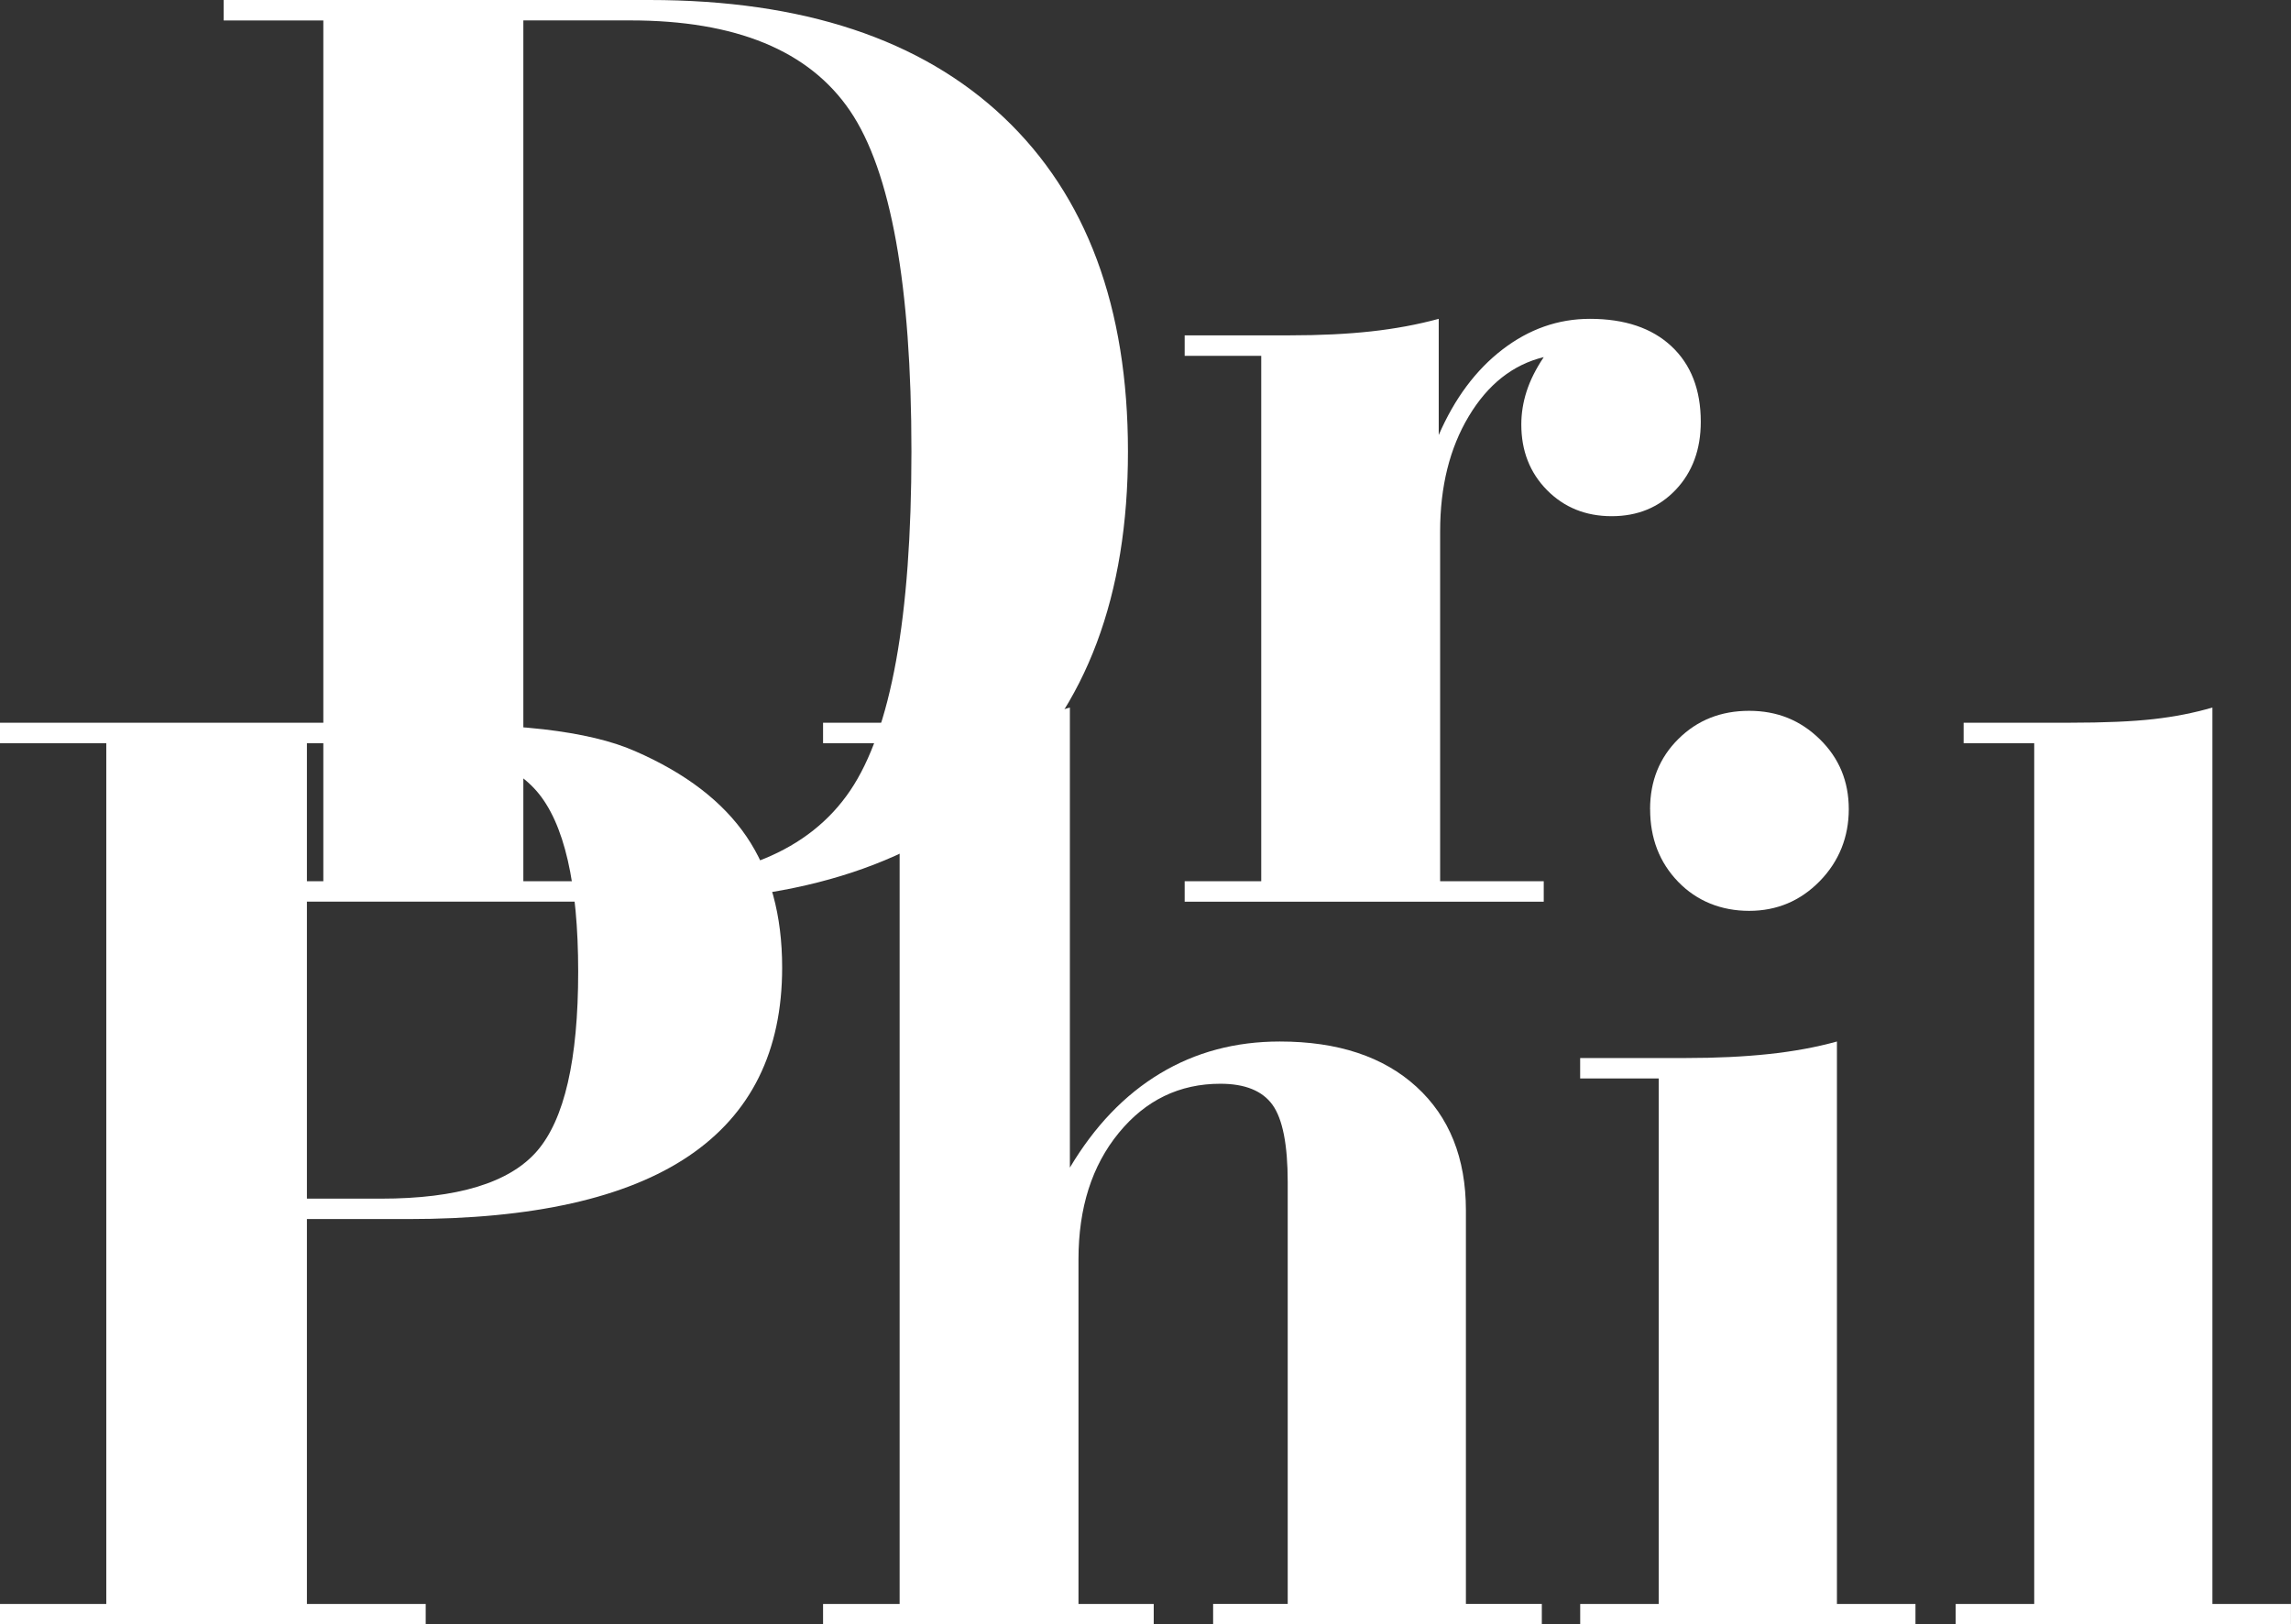
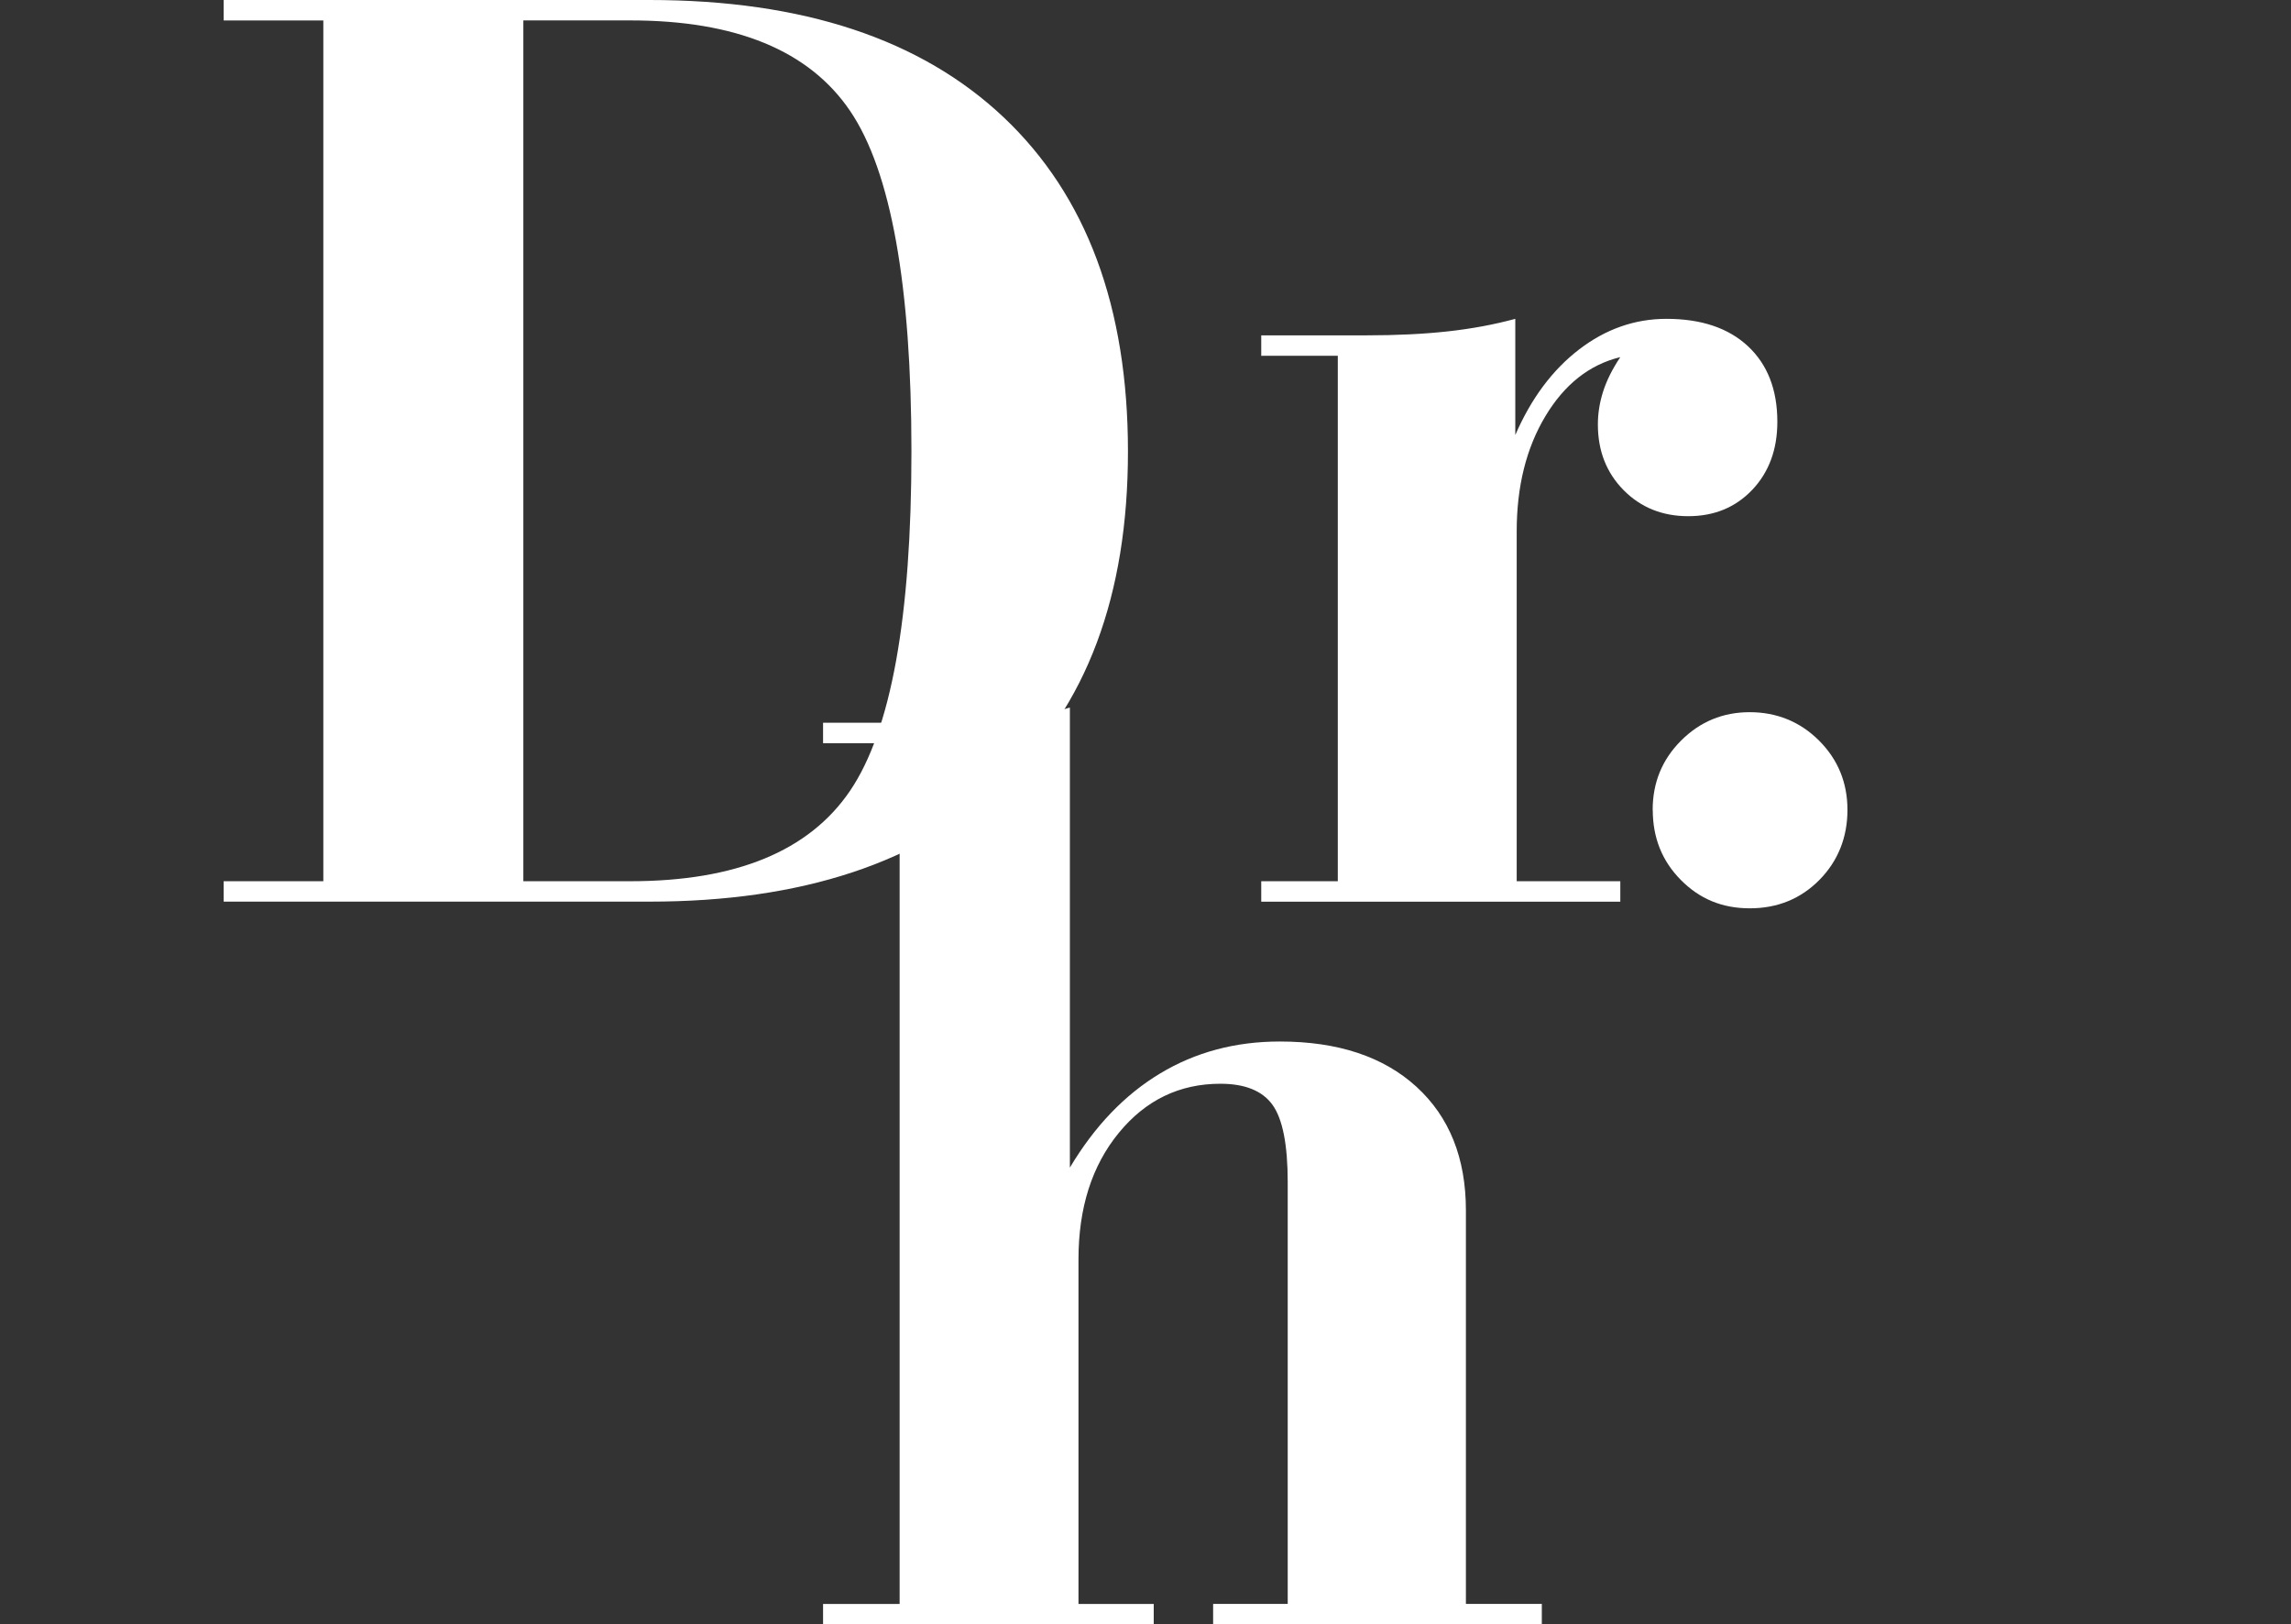
<svg xmlns="http://www.w3.org/2000/svg" id="Layer_2" data-name="Layer 2" viewBox="0 0 487.14 345.37">
  <rect x="0" y="0" width="487.14" height="345.37" fill="#333333" stroke="none" />
  <defs>
    <style>
      .cls-1 {
        fill: #fff;
      }
    </style>
  </defs>
  <g id="Layer_1-2" data-name="Layer 1">
    <g>
      <g>
        <path class="cls-1" d="m47.56,191.71v-4.35h21.19V4.35h-21.19V0h90.52c32.65,0,57.77,8.33,75.37,24.98,17.59,16.65,26.39,40.33,26.39,71.01s-8.84,54.2-26.53,70.8c-17.68,16.61-42.76,24.91-75.23,24.91H47.56Zm63.72-4.35h22.74c22.46,0,38.03-6.41,46.73-19.23,8.7-12.82,13.05-36.86,13.05-72.14s-4.35-59.6-13.05-72.42c-8.7-12.82-24.28-19.23-46.73-19.23h-22.74v183.01Z" />
-         <path class="cls-1" d="m268.18,75.65h-16.28v-4.35h22.31c6.46,0,12.23-.28,17.33-.84,5.1-.56,9.89-1.45,14.38-2.67v24.7c3.37-7.76,7.88-13.82,13.54-18.17,5.66-4.35,11.86-6.53,18.6-6.53,7.39,0,13.17,1.94,17.33,5.82,4.16,3.88,6.25,9.24,6.25,16.07,0,5.89-1.78,10.71-5.33,14.46-3.56,3.74-8.09,5.61-13.61,5.61s-10.1-1.85-13.75-5.54c-3.65-3.7-5.47-8.35-5.47-13.96,0-2.34.37-4.68,1.12-7.02.75-2.34,1.96-4.77,3.65-7.3-6.55,1.59-11.86,5.78-15.93,12.56-4.07,6.78-6.1,14.95-6.1,24.49v74.38h22.03v4.35h-76.35v-4.35h16.28v-111.72Z" />
+         <path class="cls-1" d="m268.18,75.65v-4.35h22.31c6.46,0,12.23-.28,17.33-.84,5.1-.56,9.89-1.45,14.38-2.67v24.7c3.37-7.76,7.88-13.82,13.54-18.17,5.66-4.35,11.86-6.53,18.6-6.53,7.39,0,13.17,1.94,17.33,5.82,4.16,3.88,6.25,9.24,6.25,16.07,0,5.89-1.78,10.71-5.33,14.46-3.56,3.74-8.09,5.61-13.61,5.61s-10.1-1.85-13.75-5.54c-3.65-3.7-5.47-8.35-5.47-13.96,0-2.34.37-4.68,1.12-7.02.75-2.34,1.96-4.77,3.65-7.3-6.55,1.59-11.86,5.78-15.93,12.56-4.07,6.78-6.1,14.95-6.1,24.49v74.38h22.03v4.35h-76.35v-4.35h16.28v-111.72Z" />
        <path class="cls-1" d="m351.41,172.2c0-5.8,2.01-10.71,6.04-14.74,4.02-4.02,8.89-6.04,14.6-6.04s10.71,2.01,14.74,6.04c4.02,4.02,6.04,8.94,6.04,14.74s-1.99,10.85-5.96,14.88c-3.98,4.02-8.91,6.04-14.81,6.04s-10.69-2.01-14.67-6.04c-3.98-4.02-5.96-8.98-5.96-14.88Z" />
      </g>
      <g>
-         <path class="cls-1" d="m65.26,341.02h25.26v4.35H0v-4.35h22.6v-183.01H0v-4.35h77.33c17.4,0,30.15.47,38.24,1.4,8.09.94,14.57,2.48,19.44,4.63,10.76,4.68,18.67,10.74,23.72,18.17,5.05,7.44,7.58,16.73,7.58,27.86,0,17.78-6.62,31.13-19.86,40.07-13.24,8.94-33.15,13.4-59.72,13.4h-21.47v81.82Zm0-86.17h15.72c16.28,0,27.34-3.37,33.19-10.1,5.85-6.74,8.77-19.46,8.77-38.17s-2.95-31.6-8.84-38.39c-5.89-6.78-16.94-10.17-33.12-10.17h-15.72v96.84Z" />
        <path class="cls-1" d="m229.32,341.02h16v4.35h-70.31v-4.35h16.28v-183.01h-16.28v-4.35h22.31c7.48,0,13.45-.26,17.89-.77,4.44-.51,8.54-1.33,12.28-2.46v97.82c5.24-8.79,11.62-15.46,19.16-20,7.53-4.54,16.02-6.81,25.47-6.81,12.35,0,22.03,3.21,29.05,9.61,7.02,6.41,10.53,15.18,10.53,26.31v83.65h16.14v4.35h-69.89v-4.35h15.86v-89.68c0-7.95-1.08-13.42-3.23-16.42-2.15-2.99-5.85-4.49-11.09-4.49-8.7,0-15.91,3.49-21.61,10.46-5.71,6.97-8.56,15.93-8.56,26.88v73.26Z" />
-         <path class="cls-1" d="m352.69,229.3h-16.7v-4.35h22.46c6.46,0,12.33-.28,17.61-.84,5.29-.56,10.13-1.45,14.53-2.67v119.58h16.7v4.35h-71.29v-4.35h16.7v-111.72Zm-1.83-57.26c0-5.99,2.01-10.97,6.04-14.95,4.02-3.98,9.03-5.96,15.02-5.96s10.9,2.01,15.02,6.03c4.12,4.02,6.17,8.98,6.17,14.88s-2.06,11.09-6.17,15.3c-4.12,4.21-9.12,6.32-15.02,6.32s-11.11-2.06-15.09-6.18c-3.98-4.12-5.96-9.26-5.96-15.44Z" />
-         <path class="cls-1" d="m432.55,158.01h-15.02v-4.35h22.45c7.48,0,13.47-.26,17.96-.77,4.49-.51,8.65-1.33,12.49-2.46v190.59h16.7v4.35h-71.29v-4.35h16.7v-183.01Z" />
      </g>
    </g>
  </g>
</svg>